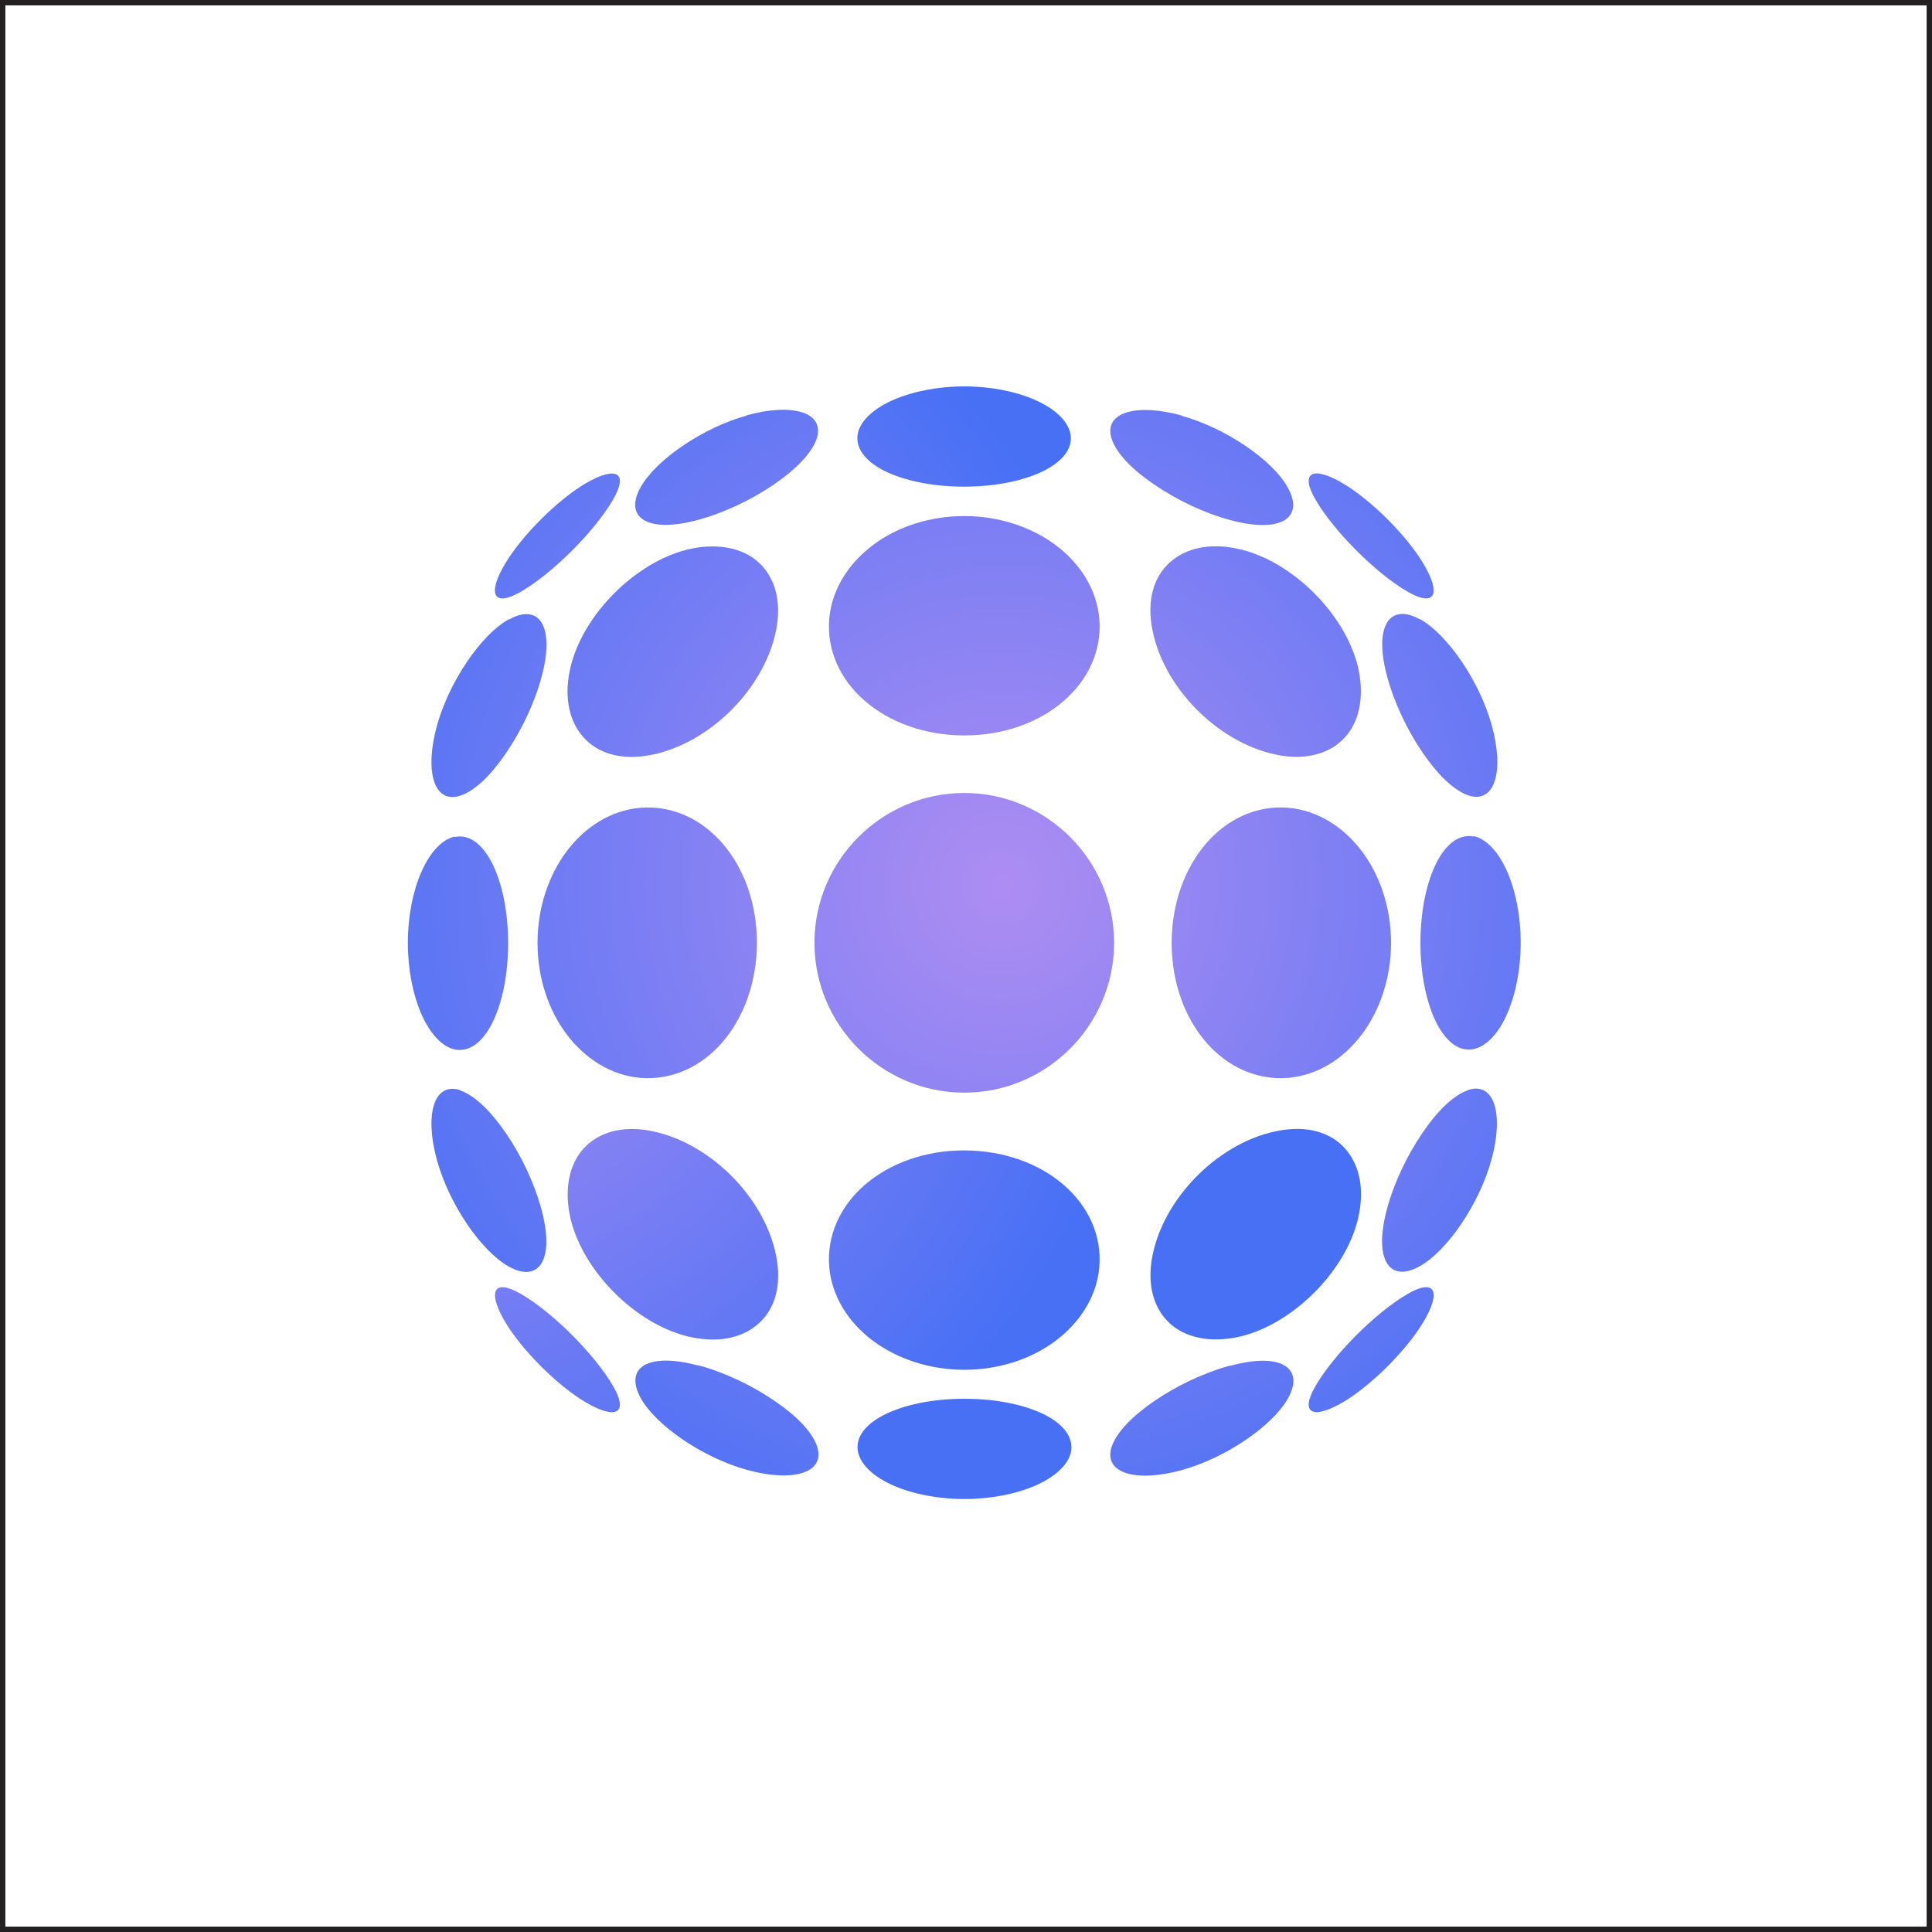
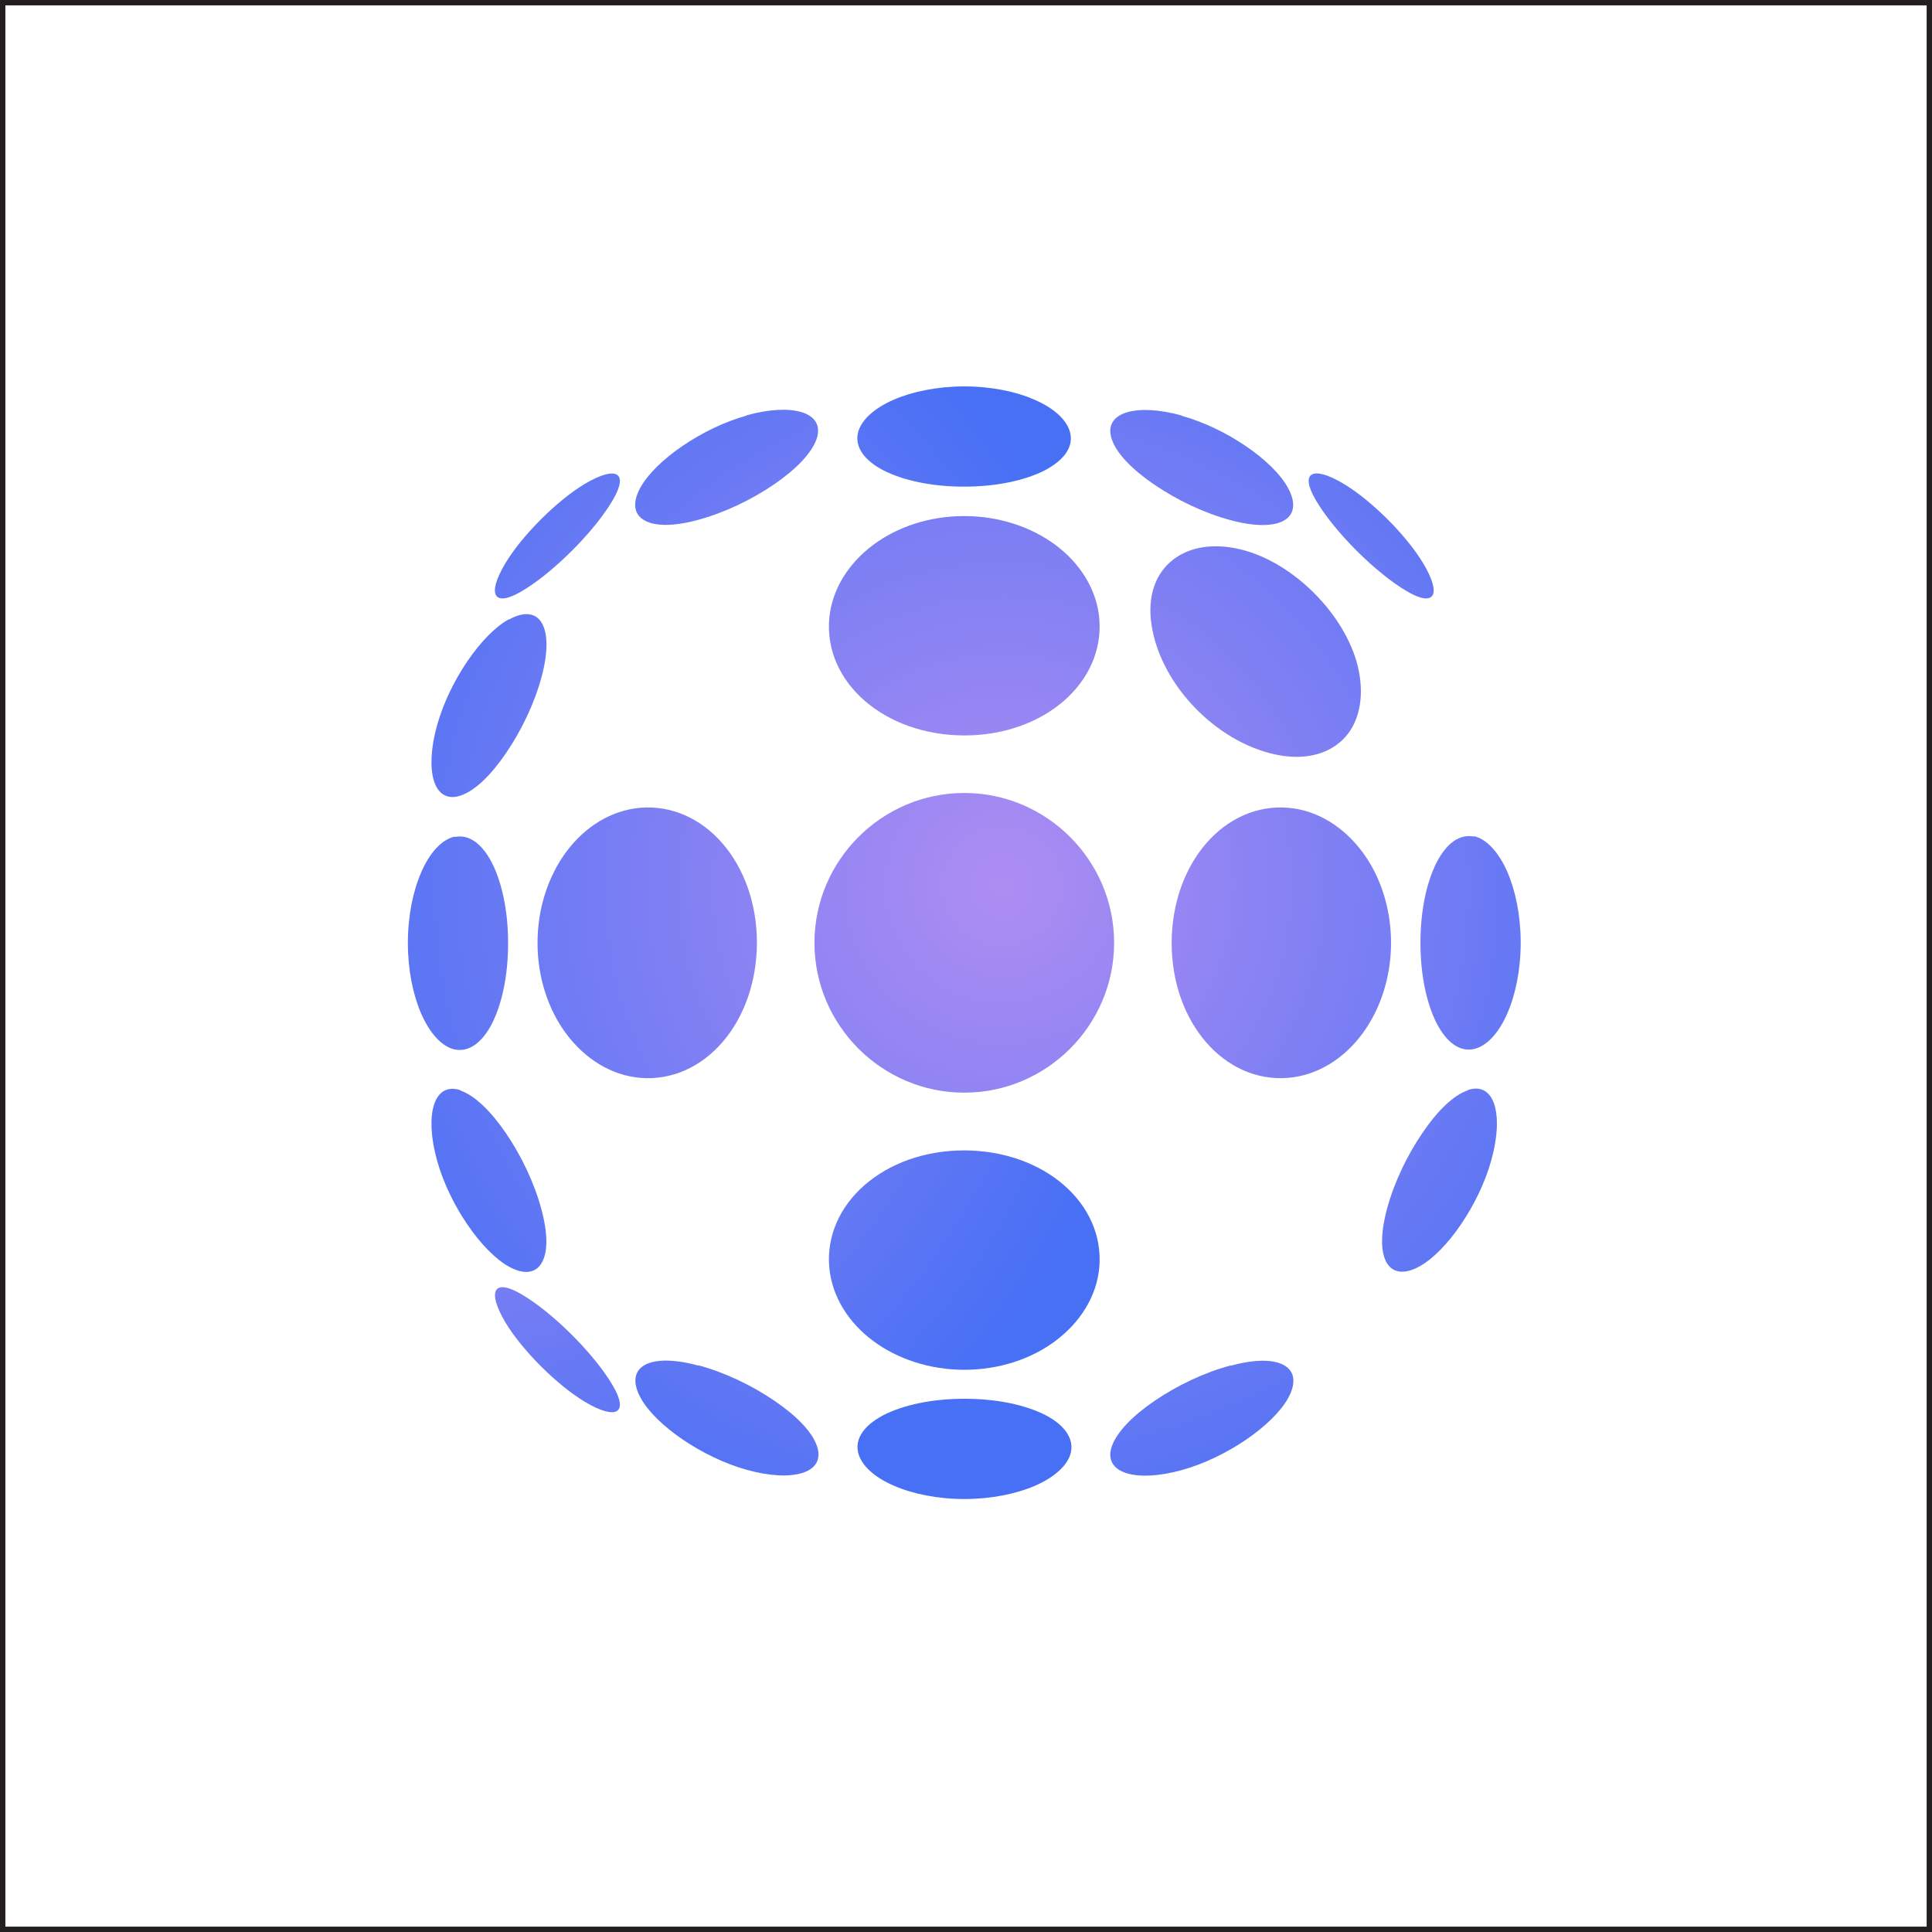
<svg xmlns="http://www.w3.org/2000/svg" width="90" height="90" viewBox="0 0 90 90" fill="none">
  <rect x="0.125" y="0.125" width="89.75" height="89.75" stroke="#231F20" stroke-width="0.25" />
  <g clip-path="url(#clip0_98_2530)">
    <path d="M27.26 22.53C25.95 23.31 24.31 24.95 23.53 26.26C22.68 27.69 22.99 28.31 24.29 27.55C25.75 26.7 27.7 24.75 28.55 23.29C29.31 21.99 28.69 21.69 27.26 22.53Z" fill="url(#paint0_radial_98_2530)" />
    <path d="M34.78 19.36C32.72 19.93 30.55 21.43 29.84 22.7C29.45 23.4 29.53 23.93 29.97 24.21C30.45 24.52 31.33 24.54 32.51 24.22C33.74 23.89 35.01 23.28 36.05 22.57C37.06 21.88 37.8 21.13 38.04 20.45C38.25 19.83 37.97 19.39 37.34 19.2C36.75 19.02 35.85 19.05 34.77 19.35L34.78 19.36Z" fill="url(#paint1_radial_98_2530)" />
    <path d="M44.92 18C43.67 18 42.51 18.24 41.63 18.62C40.72 19.02 40.09 19.58 39.96 20.19C39.83 20.86 40.29 21.46 41.15 21.91C42.07 22.38 43.4 22.67 44.91 22.67C46.42 22.67 47.75 22.38 48.67 21.91C49.53 21.46 50 20.86 49.86 20.19C49.73 19.58 49.1 19.01 48.19 18.62C47.33 18.24 46.17 18 44.92 18Z" fill="url(#paint2_radial_98_2530)" />
    <path d="M55.06 19.36C53.99 19.06 53.08 19.03 52.49 19.21C51.86 19.4 51.58 19.84 51.79 20.46C52.02 21.14 52.76 21.89 53.78 22.58C54.82 23.29 56.09 23.9 57.32 24.23C58.51 24.55 59.39 24.52 59.86 24.22C60.3 23.94 60.38 23.41 59.99 22.71C59.29 21.44 57.11 19.94 55.05 19.37L55.06 19.36Z" fill="url(#paint3_radial_98_2530)" />
    <path d="M23.7 28.85C22.43 29.55 20.93 31.73 20.36 33.79C20.06 34.86 20.03 35.77 20.21 36.36C20.4 36.99 20.84 37.27 21.46 37.06C22.14 36.83 22.89 36.09 23.58 35.07C24.29 34.03 24.9 32.76 25.23 31.53C25.55 30.34 25.52 29.46 25.22 28.99C24.94 28.55 24.41 28.47 23.71 28.86L23.7 28.85Z" fill="url(#paint4_radial_98_2530)" />
-     <path d="M32.02 25.6C29.6 26.2 27.19 28.6 26.59 31.03C26.27 32.33 26.47 33.45 27.06 34.2C27.68 35.01 28.74 35.41 30.08 35.21C32.99 34.78 35.77 31.99 36.2 29.09C36.39 27.75 35.99 26.7 35.19 26.07C34.44 25.49 33.32 25.29 32.02 25.6Z" fill="url(#paint5_radial_98_2530)" />
    <path d="M44.92 24.04C43.29 24.04 41.79 24.55 40.68 25.38C39.53 26.24 38.75 27.45 38.63 28.82C38.38 31.79 41.2 34.25 44.92 34.26C48.64 34.26 51.46 31.79 51.21 28.82C51.09 27.46 50.32 26.24 49.16 25.38C48.04 24.55 46.54 24.04 44.92 24.04Z" fill="url(#paint6_radial_98_2530)" />
    <path d="M57.82 25.6C56.52 25.28 55.41 25.48 54.65 26.07C53.84 26.69 53.44 27.75 53.64 29.09C54.07 32 56.86 34.78 59.76 35.21C61.1 35.4 62.15 35 62.78 34.2C63.36 33.45 63.56 32.33 63.25 31.03C62.65 28.61 60.25 26.2 57.82 25.6Z" fill="url(#paint7_radial_98_2530)" />
    <path d="M21.19 38.97C20.58 39.1 20.01 39.73 19.62 40.64C19.24 41.51 19 42.67 19 43.93C19 45.18 19.24 46.34 19.62 47.22C20.02 48.13 20.58 48.76 21.19 48.89C21.86 49.02 22.46 48.56 22.91 47.7C23.38 46.78 23.67 45.45 23.67 43.94C23.67 42.43 23.38 41.1 22.91 40.18C22.46 39.32 21.86 38.85 21.19 38.99V38.97Z" fill="url(#paint8_radial_98_2530)" />
    <path d="M29.82 37.63C28.46 37.75 27.24 38.52 26.38 39.68C25.55 40.8 25.04 42.3 25.04 43.92C25.04 45.55 25.55 47.05 26.38 48.16C27.24 49.31 28.45 50.09 29.82 50.21C32.79 50.46 35.25 47.64 35.26 43.92C35.26 40.2 32.79 37.38 29.82 37.63Z" fill="url(#paint9_radial_98_2530)" />
    <path d="M44.92 36.94C41.08 36.94 37.94 40.08 37.94 43.92C37.94 47.76 41.08 50.9 44.92 50.9C48.76 50.9 51.9 47.76 51.9 43.92C51.9 40.08 48.76 36.94 44.92 36.94Z" fill="url(#paint10_radial_98_2530)" />
    <path d="M60.02 37.63C57.05 37.38 54.59 40.2 54.58 43.92C54.58 47.64 57.05 50.46 60.02 50.21C61.38 50.09 62.6 49.32 63.46 48.16C64.29 47.04 64.8 45.54 64.8 43.92C64.8 42.29 64.29 40.79 63.46 39.68C62.6 38.53 61.39 37.75 60.02 37.63Z" fill="url(#paint11_radial_98_2530)" />
    <path d="M21.46 50.79C20.84 50.58 20.4 50.86 20.21 51.49C20.03 52.08 20.06 52.98 20.36 54.06C20.93 56.12 22.43 58.29 23.7 59C24.4 59.39 24.93 59.31 25.21 58.87C25.52 58.39 25.54 57.51 25.22 56.33C24.89 55.1 24.28 53.83 23.57 52.79C22.88 51.78 22.13 51.04 21.45 50.8L21.46 50.79Z" fill="url(#paint12_radial_98_2530)" />
-     <path d="M30.08 52.64C28.74 52.45 27.69 52.85 27.06 53.65C26.48 54.4 26.28 55.52 26.59 56.82C27.19 59.24 29.59 61.65 32.02 62.25C33.32 62.57 34.43 62.37 35.19 61.78C36 61.16 36.4 60.1 36.2 58.76C35.77 55.85 32.98 53.07 30.08 52.64Z" fill="url(#paint13_radial_98_2530)" />
    <path d="M44.92 53.59C41.2 53.59 38.38 56.06 38.63 59.03C38.75 60.39 39.52 61.61 40.68 62.47C41.8 63.3 43.3 63.81 44.92 63.81C46.55 63.81 48.05 63.3 49.16 62.47C50.31 61.61 51.09 60.4 51.21 59.03C51.46 56.06 48.64 53.6 44.92 53.59Z" fill="url(#paint14_radial_98_2530)" />
-     <path d="M59.76 52.64C56.85 53.07 54.07 55.86 53.64 58.76C53.45 60.1 53.85 61.15 54.65 61.78C55.4 62.36 56.52 62.56 57.82 62.25C60.24 61.65 62.65 59.25 63.25 56.82C63.57 55.52 63.37 54.41 62.78 53.65C62.16 52.84 61.1 52.44 59.76 52.64Z" fill="url(#paint15_radial_98_2530)" />
    <path d="M65.55 27.55C66.85 28.31 67.16 27.69 66.31 26.26C65.53 24.95 63.89 23.31 62.58 22.53C61.15 21.68 60.53 21.99 61.29 23.29C62.14 24.75 64.09 26.7 65.55 27.55Z" fill="url(#paint16_radial_98_2530)" />
-     <path d="M66.14 28.85C65.44 28.46 64.91 28.54 64.63 28.98C64.32 29.46 64.3 30.34 64.62 31.52C64.95 32.75 65.56 34.02 66.27 35.06C66.96 36.07 67.71 36.81 68.39 37.05C69.01 37.26 69.45 36.98 69.64 36.35C69.82 35.76 69.79 34.86 69.49 33.78C68.92 31.72 67.42 29.55 66.15 28.84L66.14 28.85Z" fill="url(#paint17_radial_98_2530)" />
    <path d="M68.65 38.97C67.98 38.84 67.38 39.3 66.93 40.16C66.46 41.08 66.17 42.41 66.17 43.92C66.17 45.43 66.46 46.76 66.93 47.68C67.38 48.54 67.98 49.01 68.65 48.87C69.26 48.74 69.83 48.11 70.22 47.2C70.6 46.33 70.84 45.17 70.84 43.91C70.84 42.66 70.6 41.5 70.22 40.62C69.82 39.71 69.26 39.08 68.65 38.95V38.97Z" fill="url(#paint18_radial_98_2530)" />
    <path d="M68.38 50.79C67.7 51.02 66.95 51.76 66.26 52.78C65.55 53.82 64.94 55.09 64.61 56.32C64.29 57.51 64.32 58.39 64.62 58.86C64.9 59.3 65.43 59.38 66.13 58.99C67.4 58.29 68.9 56.11 69.47 54.05C69.77 52.98 69.8 52.07 69.62 51.48C69.43 50.85 68.99 50.57 68.37 50.78L68.38 50.79Z" fill="url(#paint19_radial_98_2530)" />
    <path d="M24.29 60.29C22.99 59.53 22.69 60.15 23.53 61.58C24.31 62.89 25.95 64.53 27.26 65.31C28.69 66.16 29.31 65.85 28.55 64.55C27.7 63.09 25.75 61.14 24.29 60.29Z" fill="url(#paint20_radial_98_2530)" />
    <path d="M32.52 63.61C31.33 63.29 30.45 63.32 29.98 63.62C29.54 63.9 29.46 64.43 29.85 65.13C30.55 66.4 32.73 67.9 34.79 68.47C35.86 68.77 36.77 68.8 37.36 68.62C37.99 68.43 38.27 67.99 38.06 67.37C37.83 66.69 37.09 65.94 36.07 65.25C35.03 64.54 33.76 63.93 32.53 63.6L32.52 63.61Z" fill="url(#paint21_radial_98_2530)" />
    <path d="M44.92 65.16C43.41 65.16 42.08 65.45 41.16 65.92C40.3 66.37 39.83 66.97 39.97 67.64C40.1 68.25 40.73 68.82 41.64 69.21C42.51 69.59 43.67 69.83 44.93 69.83C46.18 69.83 47.34 69.59 48.22 69.21C49.13 68.81 49.76 68.25 49.89 67.64C50.02 66.97 49.56 66.37 48.7 65.92C47.78 65.45 46.45 65.16 44.94 65.16H44.92Z" fill="url(#paint22_radial_98_2530)" />
    <path d="M57.32 63.61C56.09 63.94 54.82 64.55 53.78 65.26C52.77 65.95 52.03 66.7 51.79 67.38C51.58 68 51.86 68.44 52.49 68.63C53.08 68.81 53.98 68.78 55.06 68.48C57.12 67.91 59.29 66.41 60 65.14C60.39 64.44 60.31 63.91 59.87 63.63C59.39 63.32 58.51 63.3 57.33 63.62L57.32 63.61Z" fill="url(#paint23_radial_98_2530)" />
-     <path d="M65.55 60.29C64.09 61.14 62.14 63.09 61.29 64.55C60.53 65.85 61.15 66.15 62.58 65.31C63.89 64.53 65.53 62.89 66.31 61.58C67.16 60.15 66.85 59.53 65.55 60.29Z" fill="url(#paint24_radial_98_2530)" />
  </g>
  <defs>
    <radialGradient id="paint0_radial_98_2530" cx="0" cy="0" r="1" gradientUnits="userSpaceOnUse" gradientTransform="translate(46.68 41.27) scale(34.22)">
      <stop offset="0.17" stop-color="#AE8DF2" />
      <stop offset="1" stop-color="#4870F5" />
    </radialGradient>
    <radialGradient id="paint1_radial_98_2530" cx="0" cy="0" r="1" gradientUnits="userSpaceOnUse" gradientTransform="translate(46.68 41.27) scale(34.22 34.22)">
      <stop stop-color="#AE8DF2" />
      <stop offset="1" stop-color="#4870F5" />
    </radialGradient>
    <radialGradient id="paint2_radial_98_2530" cx="0" cy="0" r="1" gradientUnits="userSpaceOnUse" gradientTransform="translate(19.5 41.27) scale(34.22 34.22)">
      <stop stop-color="#AE8DF2" />
      <stop offset="1" stop-color="#4870F5" />
    </radialGradient>
    <radialGradient id="paint3_radial_98_2530" cx="0" cy="0" r="1" gradientUnits="userSpaceOnUse" gradientTransform="translate(46.68 41.27) scale(34.22 34.22)">
      <stop stop-color="#AE8DF2" />
      <stop offset="1" stop-color="#4870F5" />
    </radialGradient>
    <radialGradient id="paint4_radial_98_2530" cx="0" cy="0" r="1" gradientUnits="userSpaceOnUse" gradientTransform="translate(46.68 41.27) scale(34.22)">
      <stop stop-color="#AE8DF2" />
      <stop offset="1" stop-color="#4870F5" />
    </radialGradient>
    <radialGradient id="paint5_radial_98_2530" cx="0" cy="0" r="1" gradientUnits="userSpaceOnUse" gradientTransform="translate(46.68 41.27) scale(34.22 34.22)">
      <stop stop-color="#AE8DF2" />
      <stop offset="1" stop-color="#4870F5" />
    </radialGradient>
    <radialGradient id="paint6_radial_98_2530" cx="0" cy="0" r="1" gradientUnits="userSpaceOnUse" gradientTransform="translate(46.68 41.27) scale(34.22 34.22)">
      <stop stop-color="#AE8DF2" />
      <stop offset="1" stop-color="#4870F5" />
    </radialGradient>
    <radialGradient id="paint7_radial_98_2530" cx="0" cy="0" r="1" gradientUnits="userSpaceOnUse" gradientTransform="translate(46.68 41.27) scale(34.22)">
      <stop stop-color="#AE8DF2" />
      <stop offset="1" stop-color="#4870F5" />
    </radialGradient>
    <radialGradient id="paint8_radial_98_2530" cx="0" cy="0" r="1" gradientUnits="userSpaceOnUse" gradientTransform="translate(46.68 41.27) scale(34.22 34.22)">
      <stop stop-color="#AE8DF2" />
      <stop offset="1" stop-color="#4870F5" />
    </radialGradient>
    <radialGradient id="paint9_radial_98_2530" cx="0" cy="0" r="1" gradientUnits="userSpaceOnUse" gradientTransform="translate(46.68 41.27) scale(34.22 34.22)">
      <stop stop-color="#AE8DF2" />
      <stop offset="1" stop-color="#4870F5" />
    </radialGradient>
    <radialGradient id="paint10_radial_98_2530" cx="0" cy="0" r="1" gradientUnits="userSpaceOnUse" gradientTransform="translate(46.68 41.27) scale(34.22)">
      <stop stop-color="#AE8DF2" />
      <stop offset="1" stop-color="#4870F5" />
    </radialGradient>
    <radialGradient id="paint11_radial_98_2530" cx="0" cy="0" r="1" gradientUnits="userSpaceOnUse" gradientTransform="translate(46.68 41.27) scale(34.22 34.22)">
      <stop stop-color="#AE8DF2" />
      <stop offset="1" stop-color="#4870F5" />
    </radialGradient>
    <radialGradient id="paint12_radial_98_2530" cx="0" cy="0" r="1" gradientUnits="userSpaceOnUse" gradientTransform="translate(46.68 41.27) scale(34.22 34.22)">
      <stop stop-color="#AE8DF2" />
      <stop offset="1" stop-color="#4870F5" />
    </radialGradient>
    <radialGradient id="paint13_radial_98_2530" cx="0" cy="0" r="1" gradientUnits="userSpaceOnUse" gradientTransform="translate(19.5 41.27) scale(34.22)">
      <stop stop-color="#AE8DF2" />
      <stop offset="1" stop-color="#4870F5" />
    </radialGradient>
    <radialGradient id="paint14_radial_98_2530" cx="0" cy="0" r="1" gradientUnits="userSpaceOnUse" gradientTransform="translate(19.5 41.27) scale(34.22 34.22)">
      <stop stop-color="#AE8DF2" />
      <stop offset="1" stop-color="#4870F5" />
    </radialGradient>
    <radialGradient id="paint15_radial_98_2530" cx="0" cy="0" r="1" gradientUnits="userSpaceOnUse" gradientTransform="translate(19.5 41.27) scale(34.22)">
      <stop stop-color="#AE8DF2" />
      <stop offset="1" stop-color="#4870F5" />
    </radialGradient>
    <radialGradient id="paint16_radial_98_2530" cx="0" cy="0" r="1" gradientUnits="userSpaceOnUse" gradientTransform="translate(46.68 41.27) scale(34.22 34.22)">
      <stop stop-color="#AE8DF2" />
      <stop offset="1" stop-color="#4870F5" />
    </radialGradient>
    <radialGradient id="paint17_radial_98_2530" cx="0" cy="0" r="1" gradientUnits="userSpaceOnUse" gradientTransform="translate(46.68 41.27) scale(34.22 34.22)">
      <stop stop-color="#AE8DF2" />
      <stop offset="1" stop-color="#4870F5" />
    </radialGradient>
    <radialGradient id="paint18_radial_98_2530" cx="0" cy="0" r="1" gradientUnits="userSpaceOnUse" gradientTransform="translate(46.68 41.27) scale(34.22 34.22)">
      <stop stop-color="#AE8DF2" />
      <stop offset="1" stop-color="#4870F5" />
    </radialGradient>
    <radialGradient id="paint19_radial_98_2530" cx="0" cy="0" r="1" gradientUnits="userSpaceOnUse" gradientTransform="translate(46.68 41.27) scale(34.22 34.22)">
      <stop stop-color="#AE8DF2" />
      <stop offset="1" stop-color="#4870F5" />
    </radialGradient>
    <radialGradient id="paint20_radial_98_2530" cx="0" cy="0" r="1" gradientUnits="userSpaceOnUse" gradientTransform="translate(19.5 41.27) scale(34.22 34.22)">
      <stop stop-color="#AE8DF2" />
      <stop offset="1" stop-color="#4870F5" />
    </radialGradient>
    <radialGradient id="paint21_radial_98_2530" cx="0" cy="0" r="1" gradientUnits="userSpaceOnUse" gradientTransform="translate(46.68 41.27) scale(34.22)">
      <stop stop-color="#AE8DF2" />
      <stop offset="1" stop-color="#4870F5" />
    </radialGradient>
    <radialGradient id="paint22_radial_98_2530" cx="0" cy="0" r="1" gradientUnits="userSpaceOnUse" gradientTransform="translate(19.5 18.5) scale(34.22 34.22)">
      <stop stop-color="#AE8DF2" />
      <stop offset="1" stop-color="#4870F5" />
    </radialGradient>
    <radialGradient id="paint23_radial_98_2530" cx="0" cy="0" r="1" gradientUnits="userSpaceOnUse" gradientTransform="translate(46.68 41.27) scale(34.22 34.22)">
      <stop stop-color="#AE8DF2" />
      <stop offset="1" stop-color="#4870F5" />
    </radialGradient>
    <radialGradient id="paint24_radial_98_2530" cx="0" cy="0" r="1" gradientUnits="userSpaceOnUse" gradientTransform="translate(46.68 41.27) scale(34.22)">
      <stop stop-color="#AE8DF2" />
      <stop offset="1" stop-color="#4870F5" />
    </radialGradient>
    <clipPath id="clip0_98_2530">
      <rect width="51.84" height="51.84" fill="white" transform="translate(19 18)" />
    </clipPath>
  </defs>
</svg>